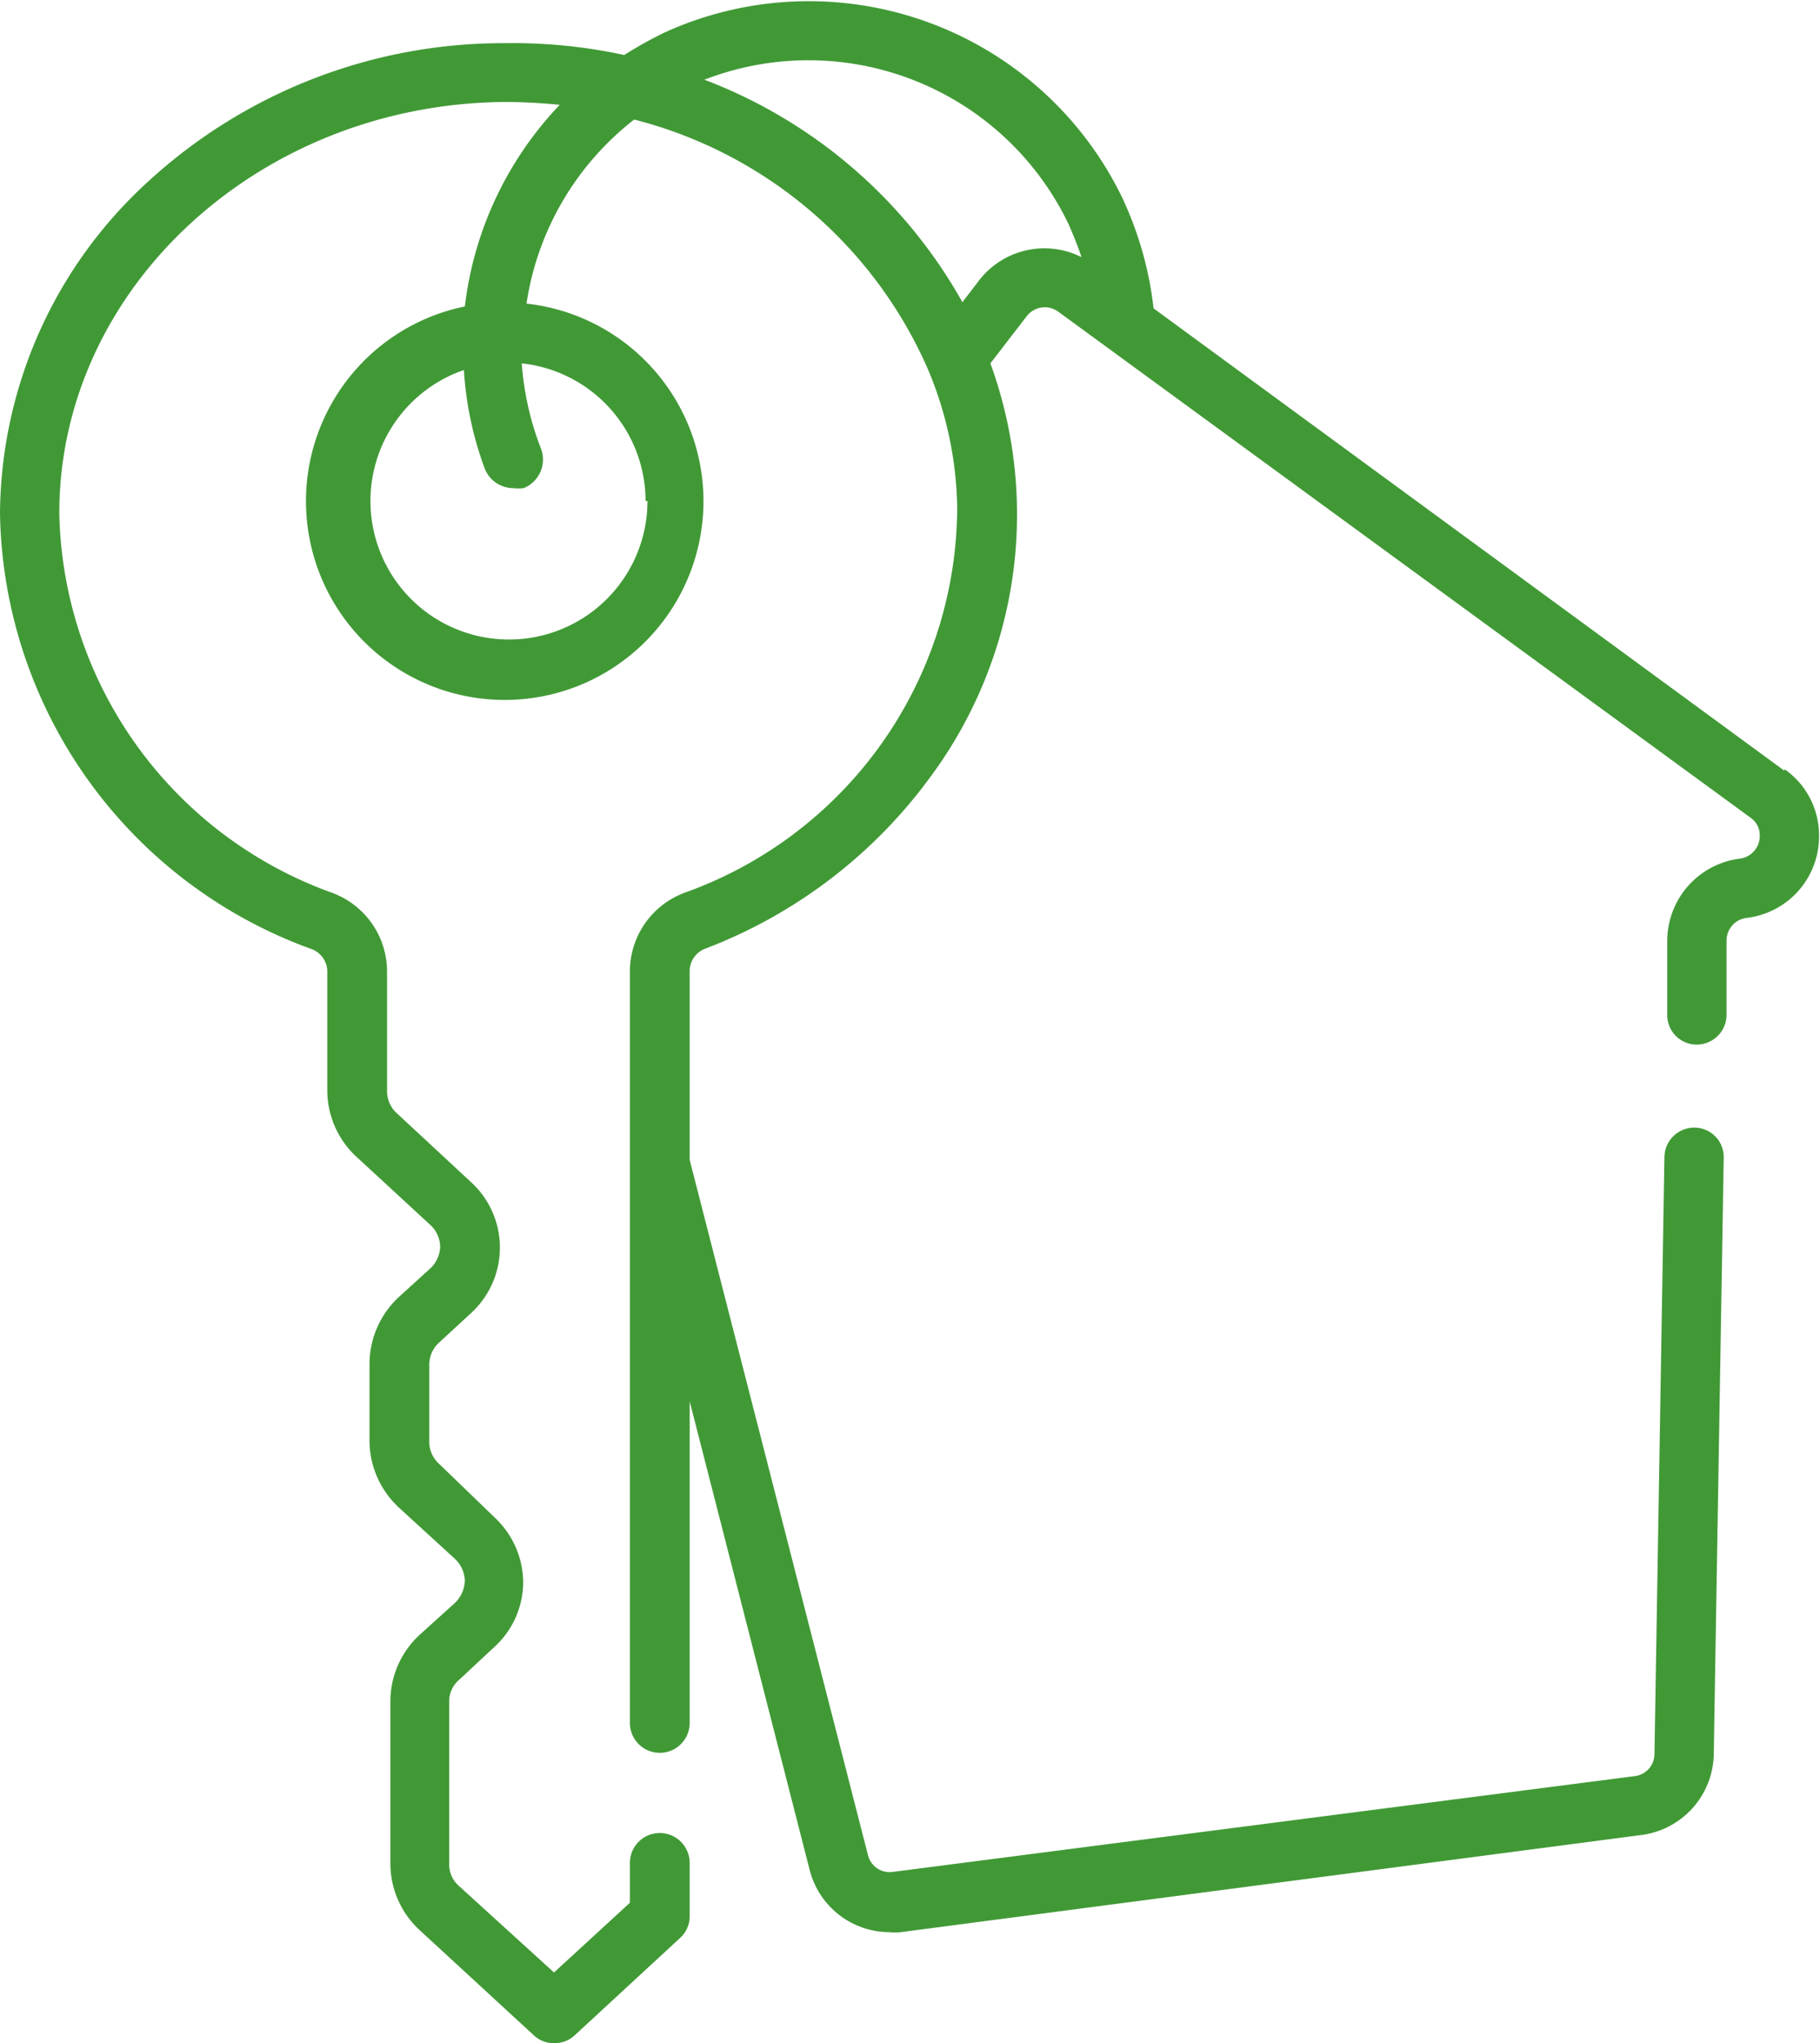
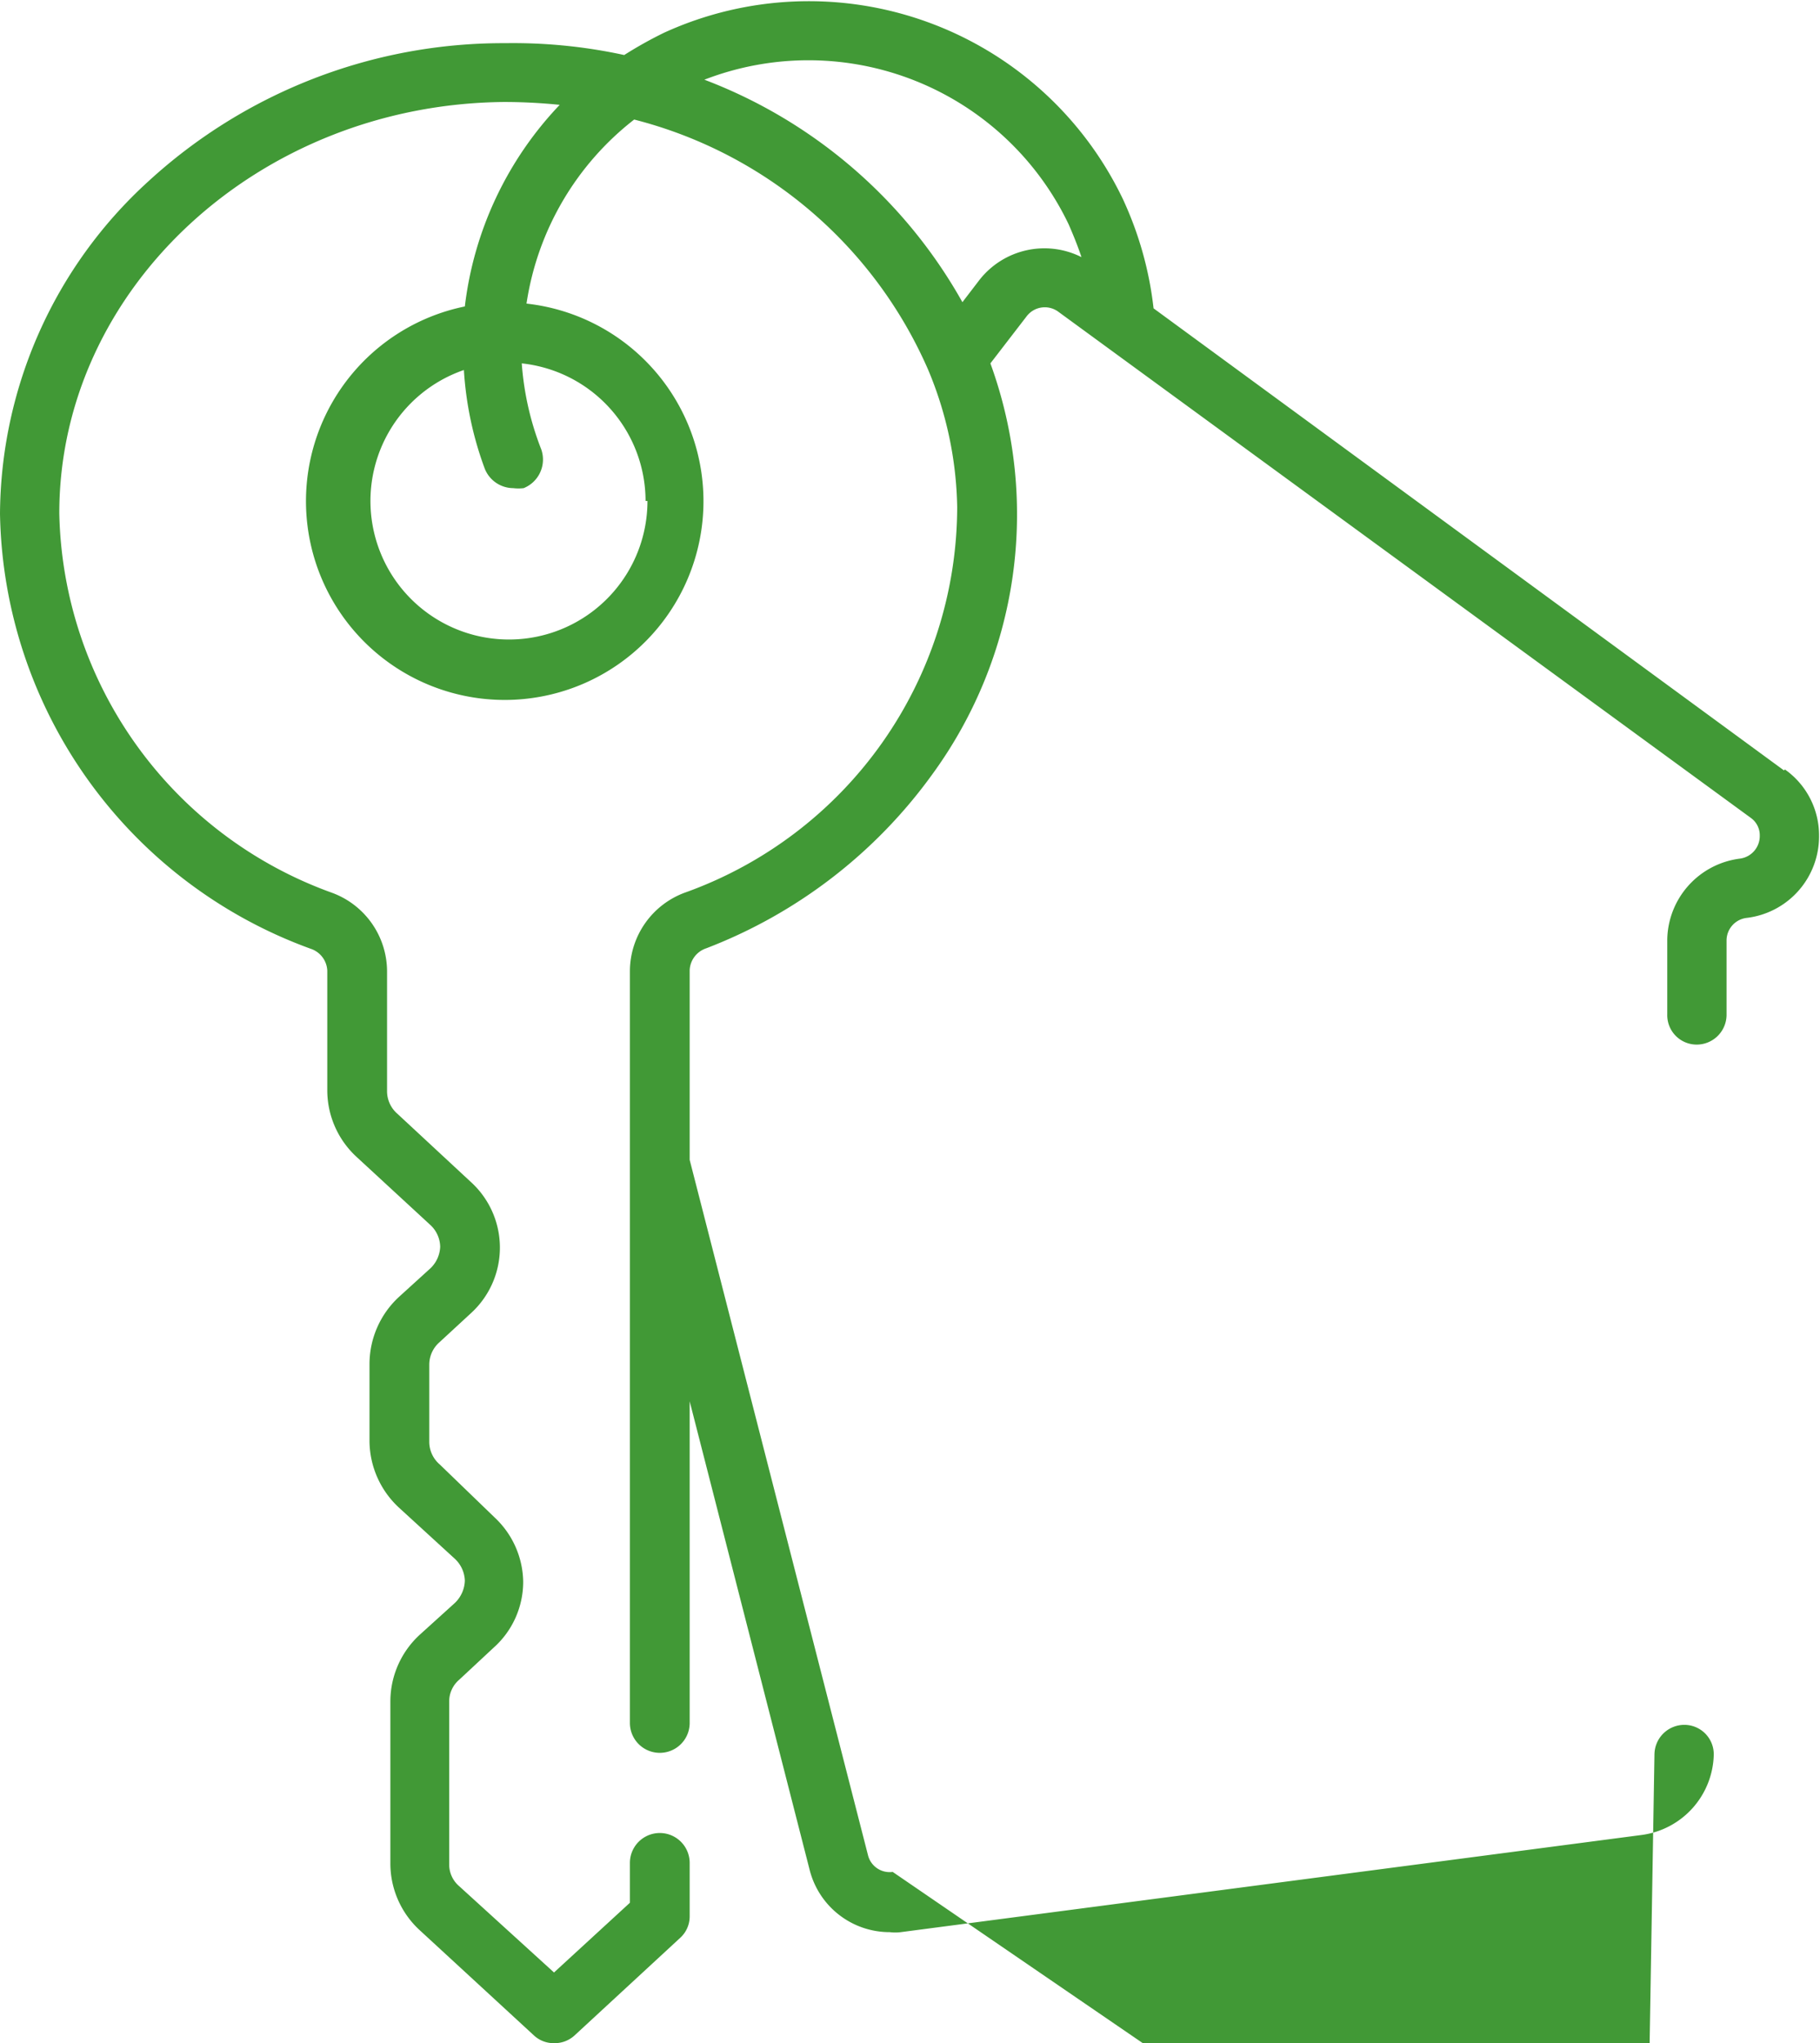
<svg xmlns="http://www.w3.org/2000/svg" viewBox="0 0 38.37 43.07">
  <defs>
    <style>.cls-1{fill:#419936;}</style>
  </defs>
  <g id="Livello_2" data-name="Livello 2">
    <g id="Livello_1-2" data-name="Livello 1">
-       <path class="cls-1" d="M20.65,5.9l-.36.47a10.51,10.51,0,0,0-5.44-4.69,6.08,6.08,0,0,1,7.68,3.05c.1.23.19.45.27.69a1.74,1.74,0,0,0-2.15.48m-7,4.66A2.92,2.92,0,1,1,9.78,7.8a7.23,7.23,0,0,0,.44,2.08.65.65,0,0,0,.6.41.93.93,0,0,0,.22,0,.65.65,0,0,0,.37-.82A6.17,6.17,0,0,1,11,7.66a2.92,2.92,0,0,1,2.61,2.9m24,5.68L24.32,6.5a7.44,7.44,0,0,0-.65-2.31A7.34,7.34,0,0,0,14,.69a8.6,8.6,0,0,0-.84.47,11,11,0,0,0-2.5-.25A11.06,11.06,0,0,0,3.12,3.83a9.55,9.55,0,0,0-3.12,7A9.94,9.94,0,0,0,6.55,20a.51.51,0,0,1,.35.46V23a1.91,1.91,0,0,0,.62,1.39l1.55,1.43a.64.64,0,0,1,.21.46.66.66,0,0,1-.21.46l-.66.6a1.93,1.93,0,0,0-.62,1.4v1.65a1.93,1.93,0,0,0,.62,1.39l1.18,1.08a.66.66,0,0,1,.21.46.68.68,0,0,1-.21.47l-.74.67a1.91,1.91,0,0,0-.62,1.39V39.3a1.91,1.91,0,0,0,.62,1.39l2.41,2.22a.61.61,0,0,0,.42.16.62.62,0,0,0,.43-.16l2.23-2.06a.61.61,0,0,0,.2-.46V39.27a.63.63,0,1,0-1.26,0v.84l-1.6,1.47-2-1.82a.6.6,0,0,1-.21-.46V35.87a.6.6,0,0,1,.21-.46l.73-.68a1.86,1.86,0,0,0,.62-1.39A1.89,1.89,0,0,0,10.44,32L9.27,30.87a.63.63,0,0,1-.22-.46V28.76a.63.63,0,0,1,.22-.47l.65-.6a1.87,1.87,0,0,0,0-2.78L8.38,23.48A.63.63,0,0,1,8.16,23V20.46A1.77,1.77,0,0,0,7,18.82a8.69,8.69,0,0,1-5.75-8c0-4.73,4.2-8.62,9.37-8.67a11.66,11.66,0,0,1,1.18.06,7.43,7.43,0,0,0-2,4.25A4.19,4.19,0,1,0,11.1,6.4a6.05,6.05,0,0,1,2.27-3.88,9.26,9.26,0,0,1,6.2,5.28,7.79,7.79,0,0,1,.61,2.89,8.65,8.65,0,0,1-5.75,8.13,1.77,1.77,0,0,0-1.15,1.64V36.32a.63.63,0,0,0,1.26,0V29.54l2.53,9.88a1.74,1.74,0,0,0,1.69,1.31.93.93,0,0,0,.23,0l15.63-2.05A1.75,1.75,0,0,0,36.13,37l.21-12.59a.62.62,0,0,0-.62-.64h0a.63.63,0,0,0-.63.62l-.21,12.59a.47.47,0,0,1-.41.46L18.82,39.46a.47.47,0,0,1-.52-.35L14.54,24.45v-4a.51.51,0,0,1,.35-.46,10.52,10.52,0,0,0,4.76-3.66,9.3,9.3,0,0,0,1.23-8.67l.77-1a.48.48,0,0,1,.66-.09l14.6,10.67a.45.45,0,0,1,.19.38.48.48,0,0,1-.42.48,1.75,1.75,0,0,0-1.53,1.7l0,1.58a.62.62,0,0,0,.62.64h0a.63.63,0,0,0,.63-.62l0-1.58a.48.48,0,0,1,.42-.47,1.73,1.73,0,0,0,1.53-1.73,1.7,1.7,0,0,0-.72-1.4" />
+       <path class="cls-1" d="M20.65,5.9l-.36.47a10.51,10.51,0,0,0-5.44-4.69,6.08,6.08,0,0,1,7.68,3.05c.1.23.19.45.27.69a1.74,1.74,0,0,0-2.15.48m-7,4.66A2.92,2.92,0,1,1,9.78,7.8a7.23,7.23,0,0,0,.44,2.08.65.65,0,0,0,.6.41.93.93,0,0,0,.22,0,.65.65,0,0,0,.37-.82A6.17,6.17,0,0,1,11,7.66a2.92,2.92,0,0,1,2.61,2.9m24,5.68L24.32,6.5a7.44,7.44,0,0,0-.65-2.31A7.34,7.34,0,0,0,14,.69a8.6,8.6,0,0,0-.84.47,11,11,0,0,0-2.5-.25A11.06,11.06,0,0,0,3.12,3.83a9.55,9.55,0,0,0-3.12,7A9.94,9.94,0,0,0,6.55,20a.51.51,0,0,1,.35.46V23a1.91,1.91,0,0,0,.62,1.39l1.55,1.43a.64.64,0,0,1,.21.46.66.66,0,0,1-.21.46l-.66.6a1.93,1.93,0,0,0-.62,1.4v1.65a1.93,1.93,0,0,0,.62,1.39l1.18,1.08a.66.66,0,0,1,.21.46.68.68,0,0,1-.21.47l-.74.67a1.91,1.91,0,0,0-.62,1.39V39.3a1.91,1.91,0,0,0,.62,1.39l2.41,2.22a.61.61,0,0,0,.42.16.62.62,0,0,0,.43-.16l2.23-2.06a.61.61,0,0,0,.2-.46V39.27a.63.63,0,1,0-1.26,0v.84l-1.6,1.47-2-1.82a.6.6,0,0,1-.21-.46V35.87a.6.6,0,0,1,.21-.46l.73-.68a1.86,1.86,0,0,0,.62-1.39A1.89,1.89,0,0,0,10.44,32L9.27,30.87a.63.63,0,0,1-.22-.46V28.76a.63.63,0,0,1,.22-.47l.65-.6a1.87,1.87,0,0,0,0-2.78L8.38,23.48A.63.63,0,0,1,8.16,23V20.46A1.77,1.77,0,0,0,7,18.82a8.69,8.69,0,0,1-5.75-8c0-4.73,4.2-8.62,9.37-8.67a11.66,11.66,0,0,1,1.18.06,7.43,7.43,0,0,0-2,4.25A4.19,4.19,0,1,0,11.1,6.4a6.05,6.05,0,0,1,2.27-3.88,9.26,9.26,0,0,1,6.2,5.28,7.79,7.79,0,0,1,.61,2.89,8.65,8.65,0,0,1-5.75,8.13,1.77,1.77,0,0,0-1.15,1.64V36.32a.63.63,0,0,0,1.26,0V29.54l2.53,9.88a1.74,1.74,0,0,0,1.69,1.31.93.93,0,0,0,.23,0l15.63-2.05A1.75,1.75,0,0,0,36.13,37a.62.62,0,0,0-.62-.64h0a.63.63,0,0,0-.63.62l-.21,12.59a.47.47,0,0,1-.41.46L18.82,39.46a.47.47,0,0,1-.52-.35L14.54,24.45v-4a.51.51,0,0,1,.35-.46,10.52,10.52,0,0,0,4.76-3.66,9.3,9.3,0,0,0,1.23-8.67l.77-1a.48.48,0,0,1,.66-.09l14.6,10.67a.45.45,0,0,1,.19.38.48.48,0,0,1-.42.48,1.75,1.75,0,0,0-1.53,1.7l0,1.58a.62.62,0,0,0,.62.64h0a.63.63,0,0,0,.63-.62l0-1.58a.48.48,0,0,1,.42-.47,1.73,1.73,0,0,0,1.53-1.73,1.7,1.7,0,0,0-.72-1.4" />
    </g>
  </g>
</svg>